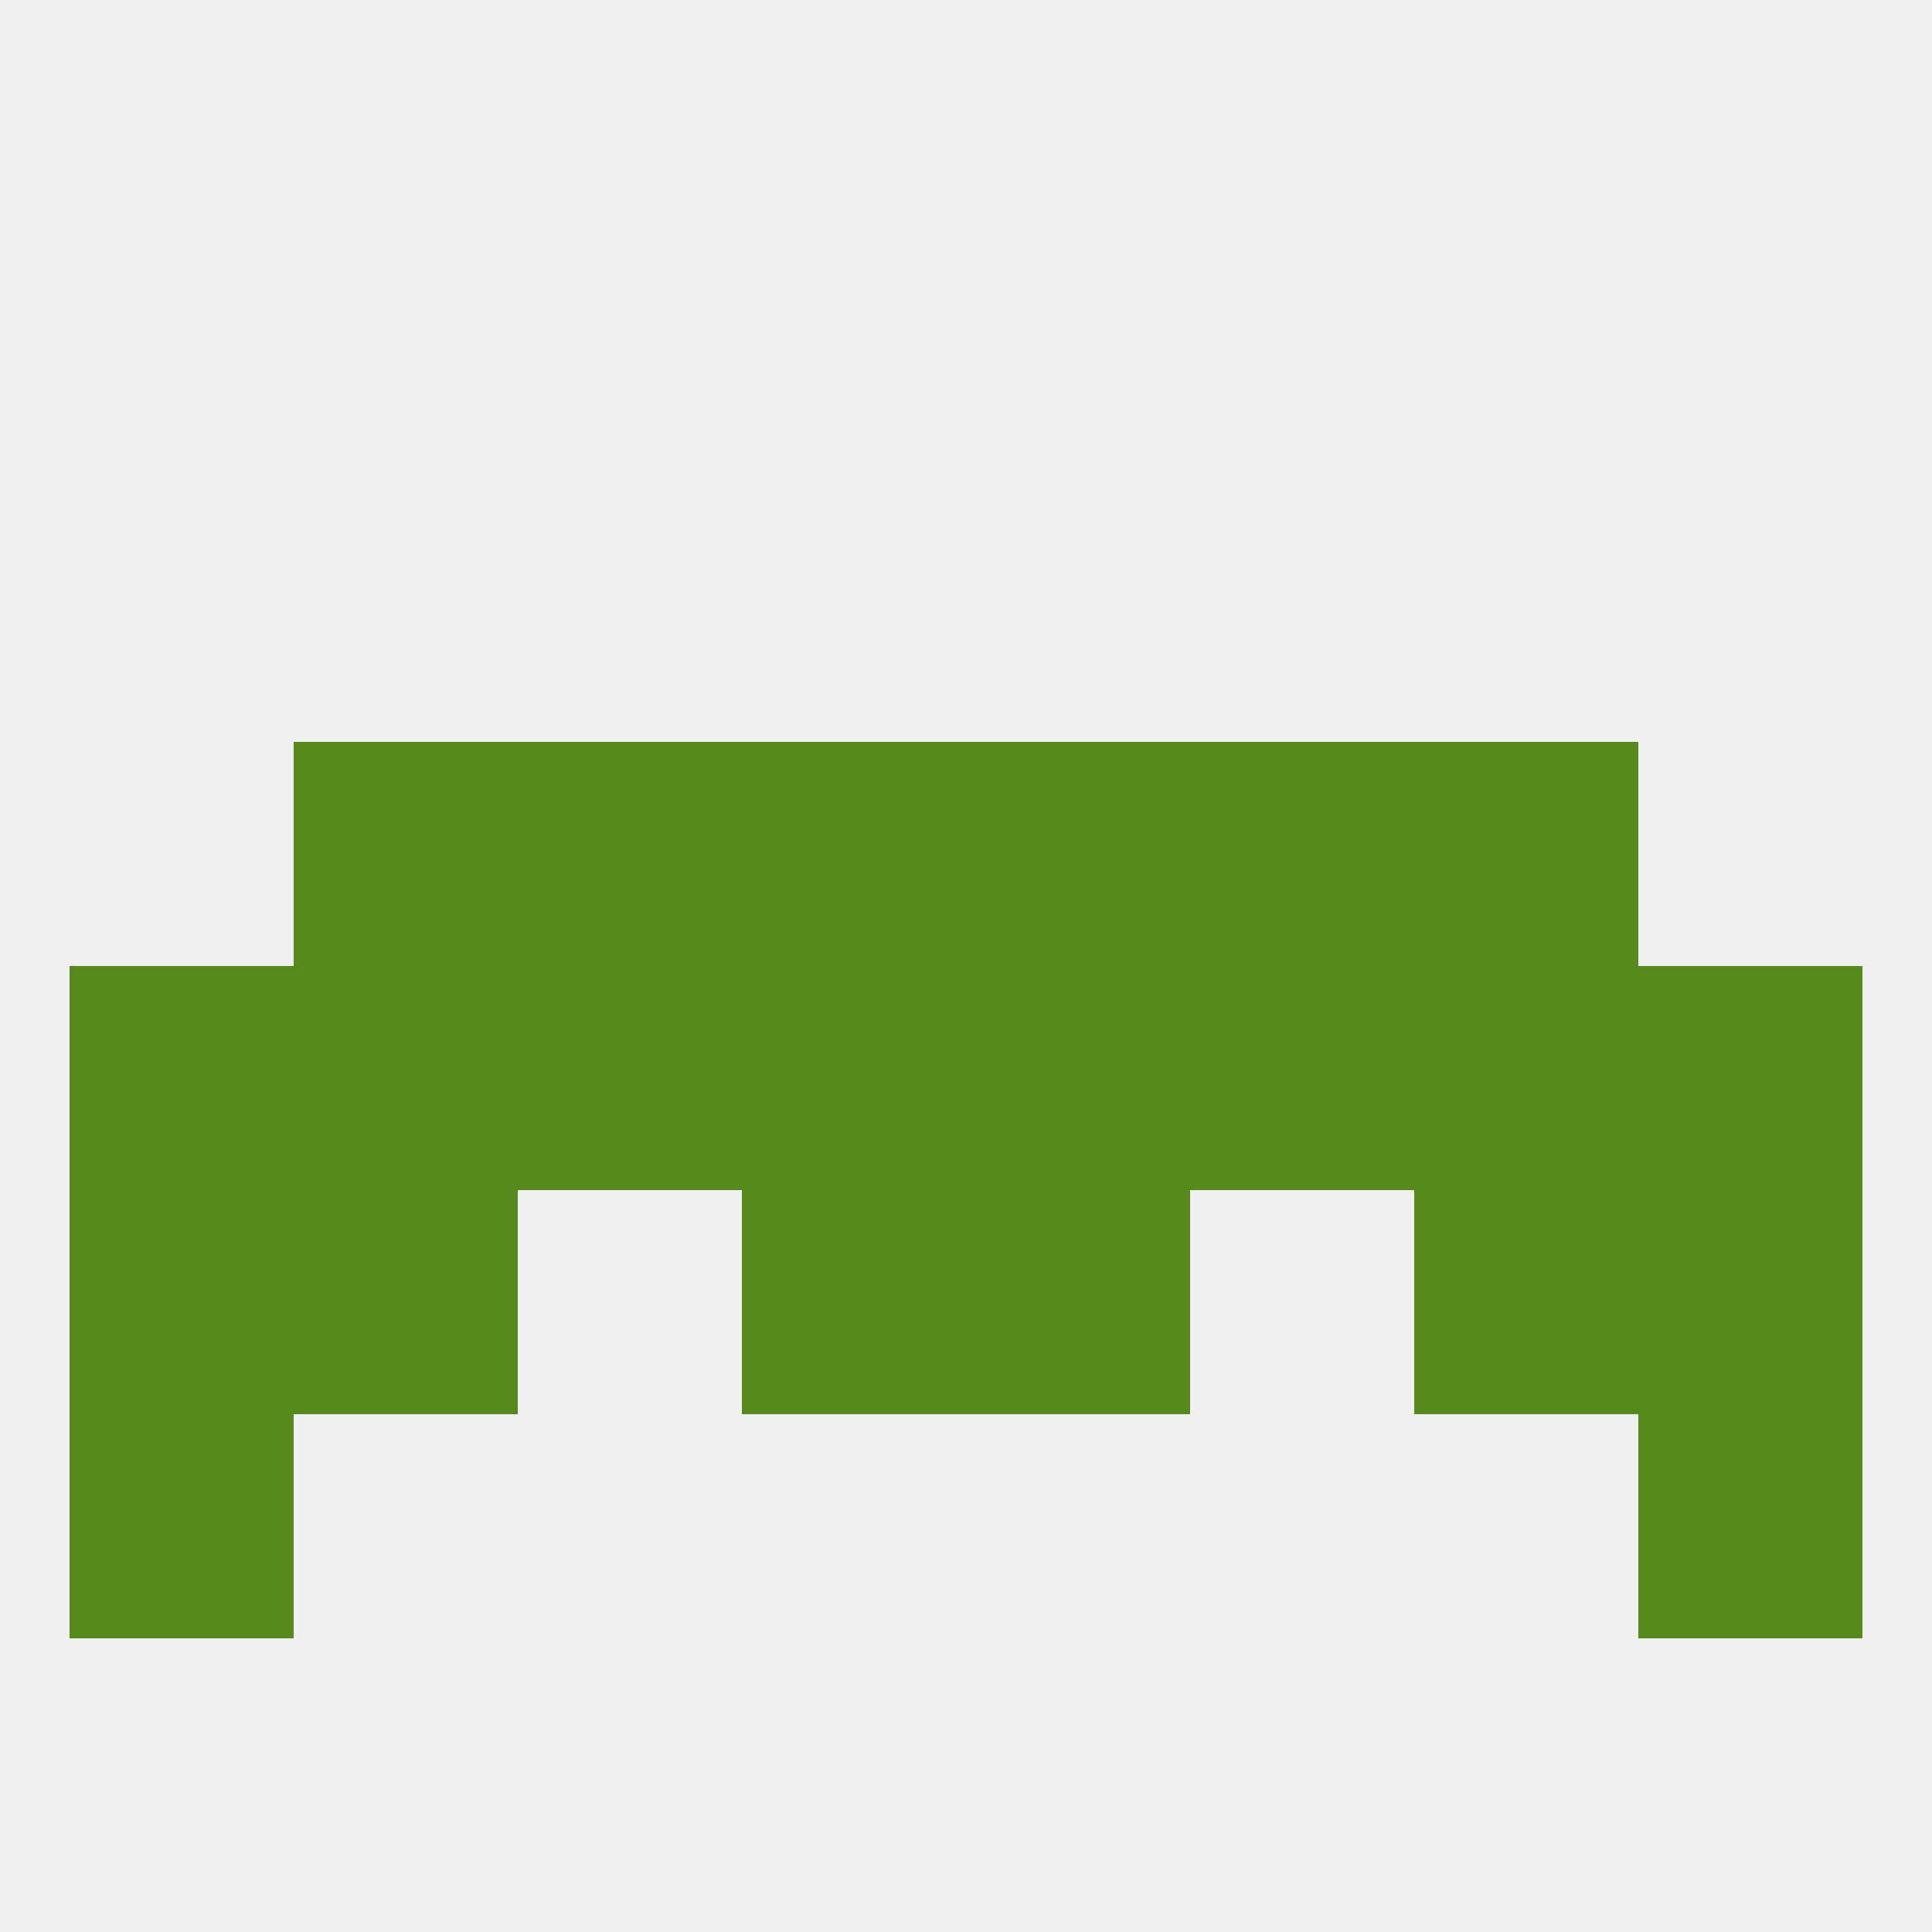
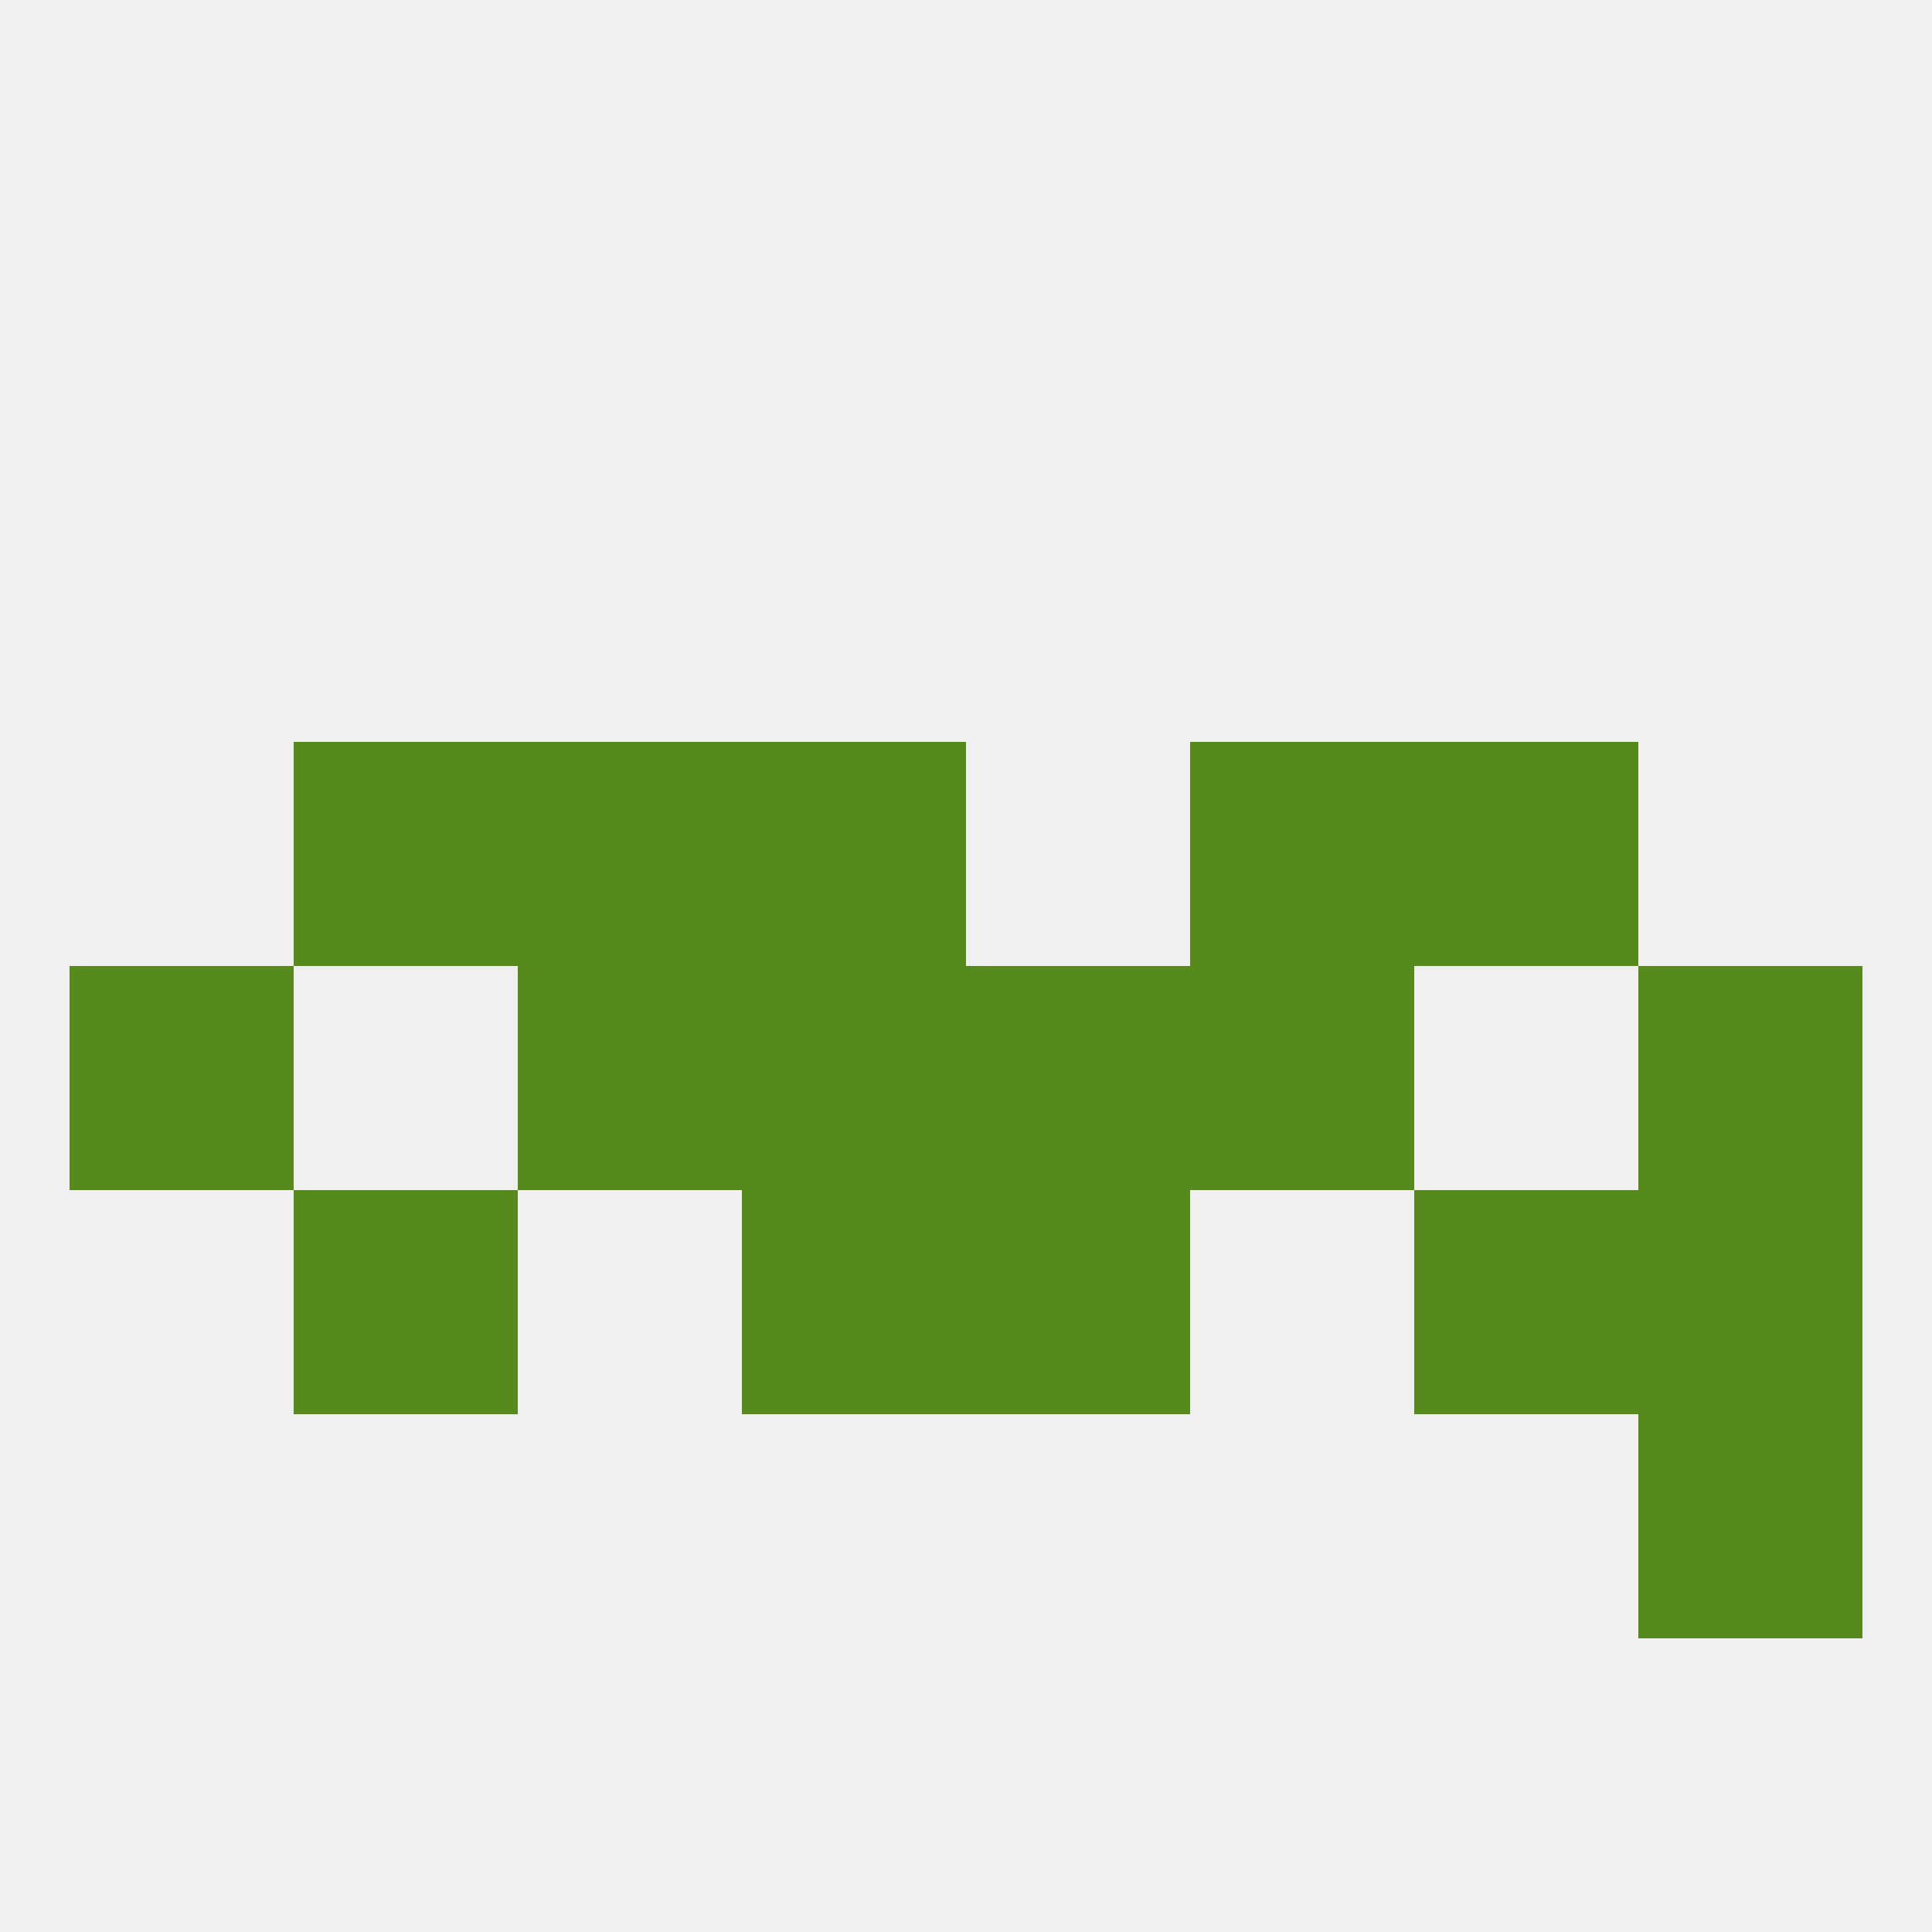
<svg xmlns="http://www.w3.org/2000/svg" version="1.1" baseprofile="full" width="250" height="250" viewBox="0 0 250 250">
  <rect width="100%" height="100%" fill="rgba(240,240,240,255)" />
  <rect x="96" y="96" width="29" height="29" fill="rgba(87,138,29,255)" />
-   <rect x="125" y="96" width="29" height="29" fill="rgba(87,138,29,255)" />
  <rect x="67" y="96" width="29" height="29" fill="rgba(87,138,29,255)" />
  <rect x="154" y="96" width="29" height="29" fill="rgba(87,138,29,255)" />
  <rect x="38" y="96" width="29" height="29" fill="rgba(87,138,29,255)" />
  <rect x="183" y="96" width="29" height="29" fill="rgba(87,138,29,255)" />
  <rect x="96" y="154" width="29" height="29" fill="rgba(87,138,29,255)" />
  <rect x="125" y="154" width="29" height="29" fill="rgba(87,138,29,255)" />
  <rect x="38" y="154" width="29" height="29" fill="rgba(87,138,29,255)" />
  <rect x="183" y="154" width="29" height="29" fill="rgba(87,138,29,255)" />
-   <rect x="9" y="154" width="29" height="29" fill="rgba(87,138,29,255)" />
  <rect x="212" y="154" width="29" height="29" fill="rgba(87,138,29,255)" />
-   <rect x="9" y="183" width="29" height="29" fill="rgba(87,138,29,255)" />
  <rect x="212" y="183" width="29" height="29" fill="rgba(87,138,29,255)" />
  <rect x="154" y="125" width="29" height="29" fill="rgba(87,138,29,255)" />
-   <rect x="38" y="125" width="29" height="29" fill="rgba(87,138,29,255)" />
-   <rect x="183" y="125" width="29" height="29" fill="rgba(87,138,29,255)" />
  <rect x="9" y="125" width="29" height="29" fill="rgba(87,138,29,255)" />
  <rect x="212" y="125" width="29" height="29" fill="rgba(87,138,29,255)" />
  <rect x="96" y="125" width="29" height="29" fill="rgba(87,138,29,255)" />
  <rect x="125" y="125" width="29" height="29" fill="rgba(87,138,29,255)" />
  <rect x="67" y="125" width="29" height="29" fill="rgba(87,138,29,255)" />
</svg>